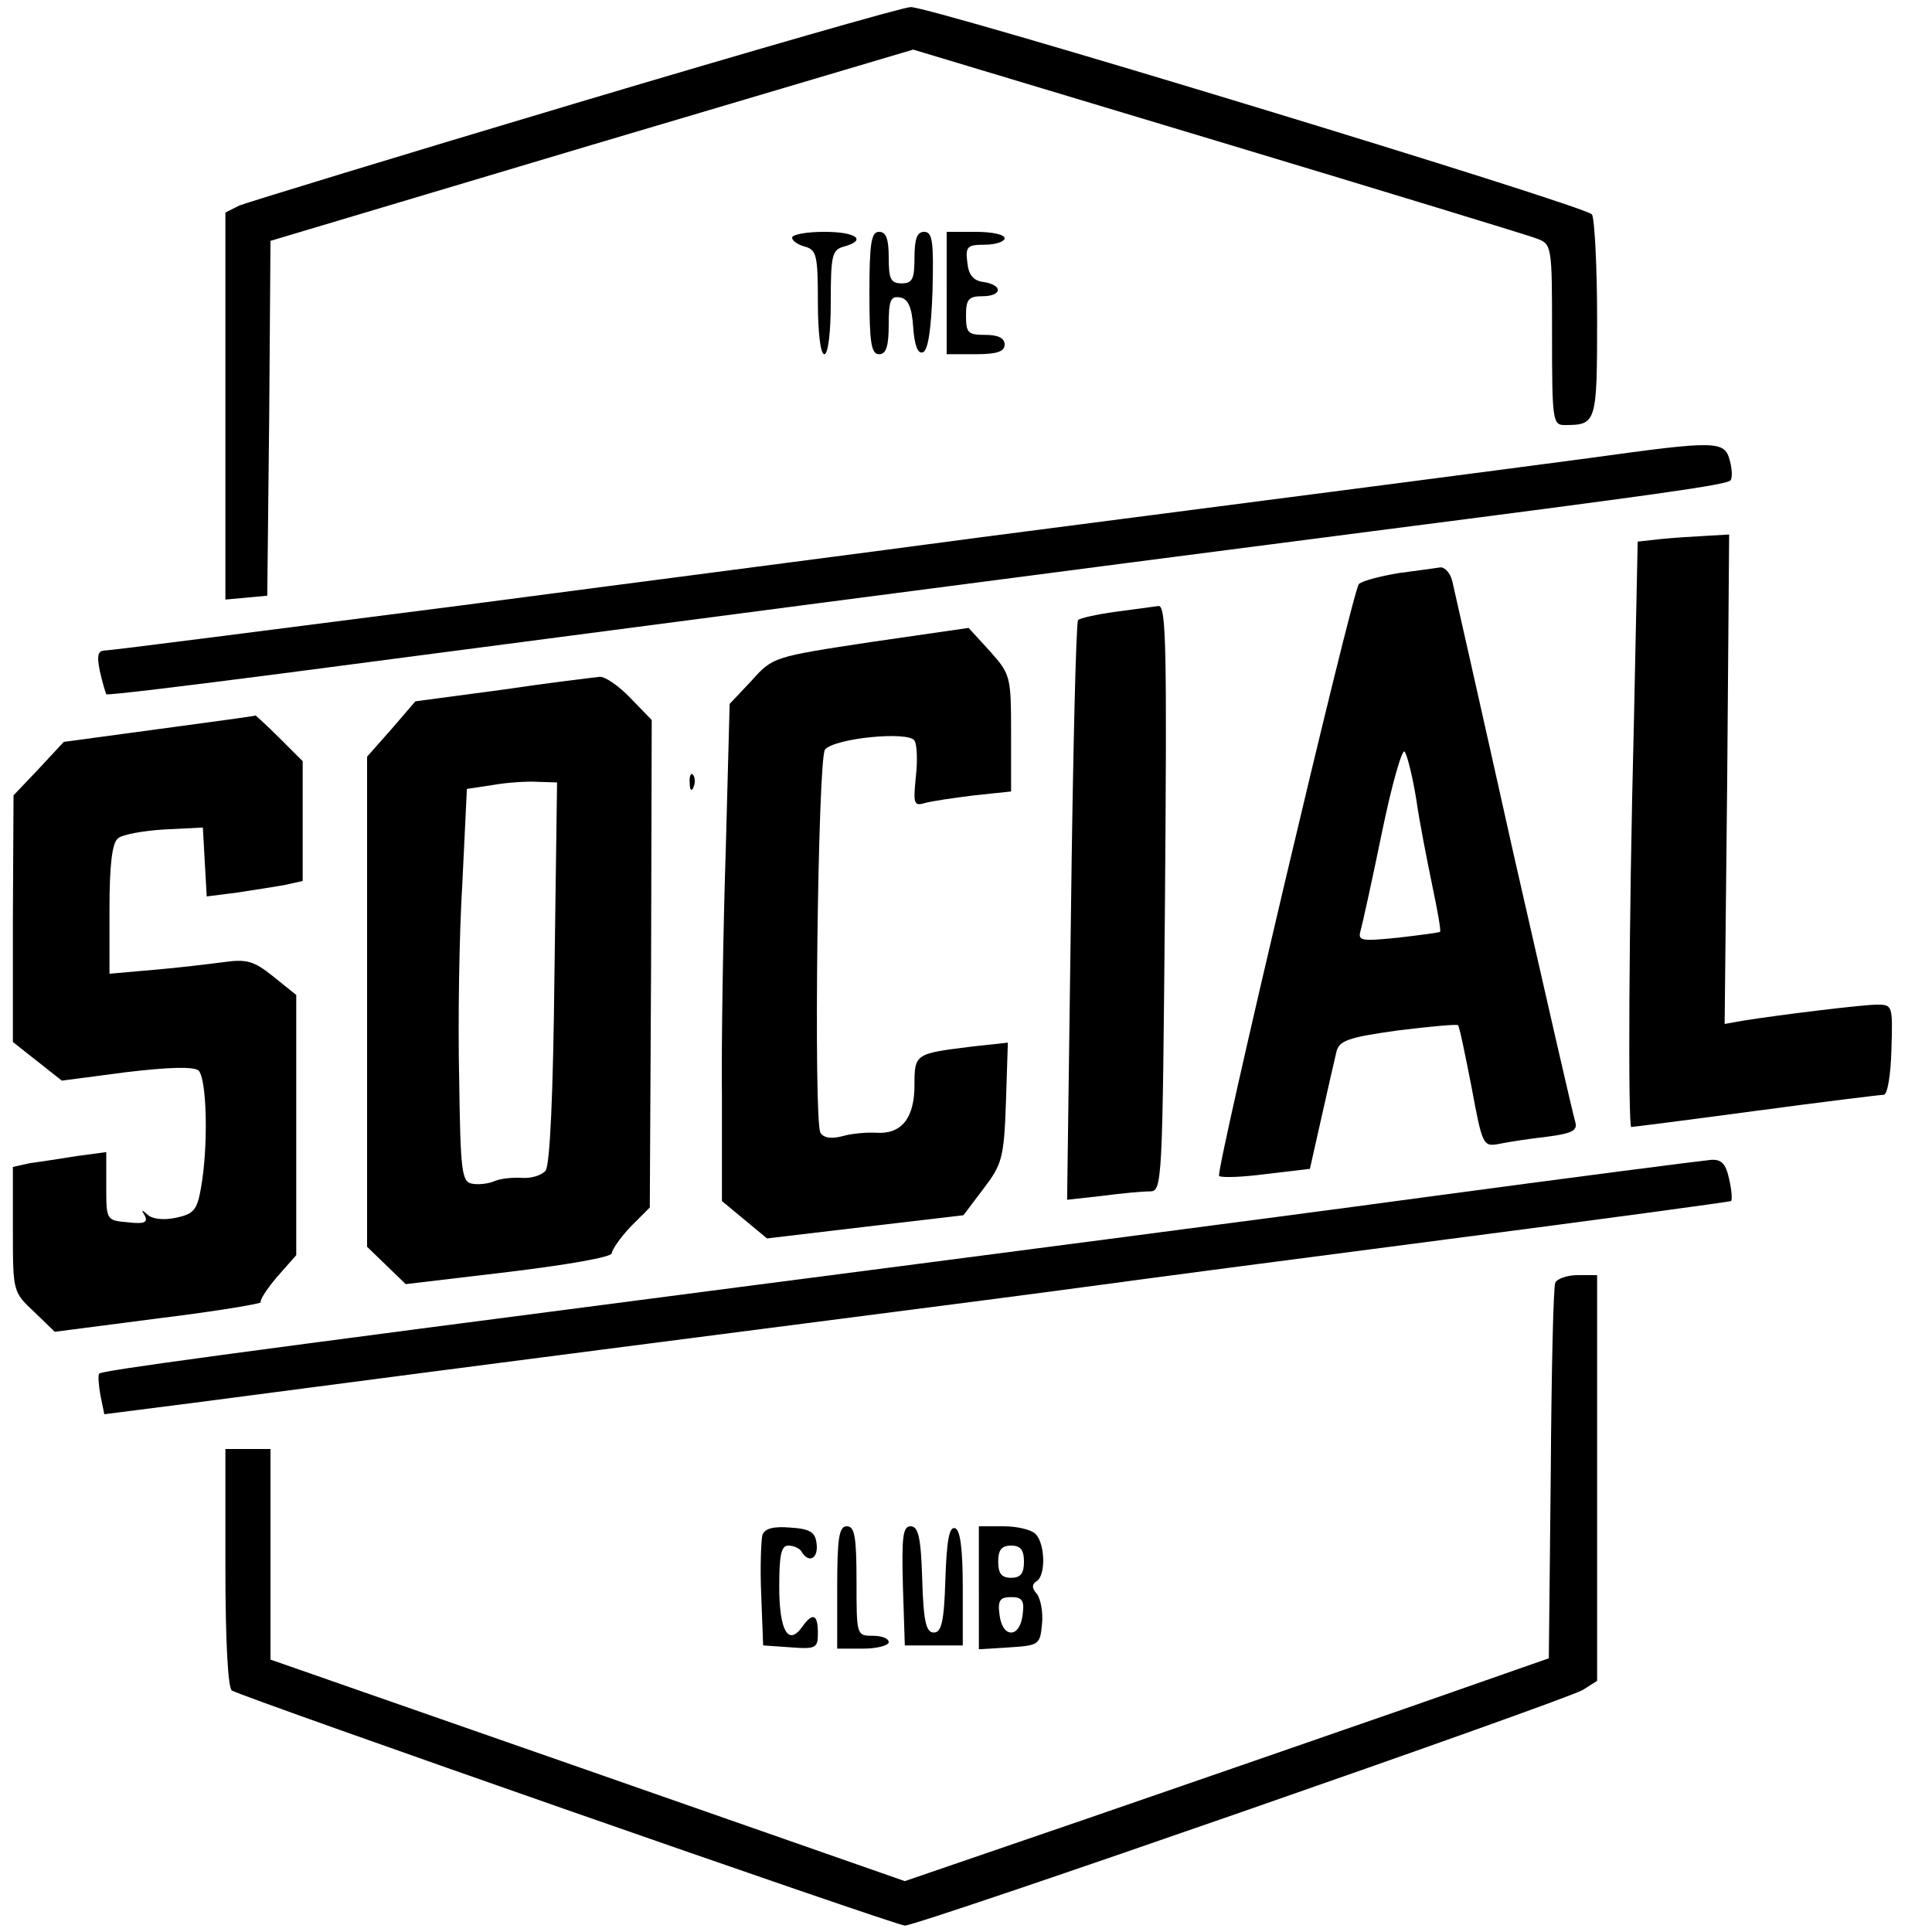
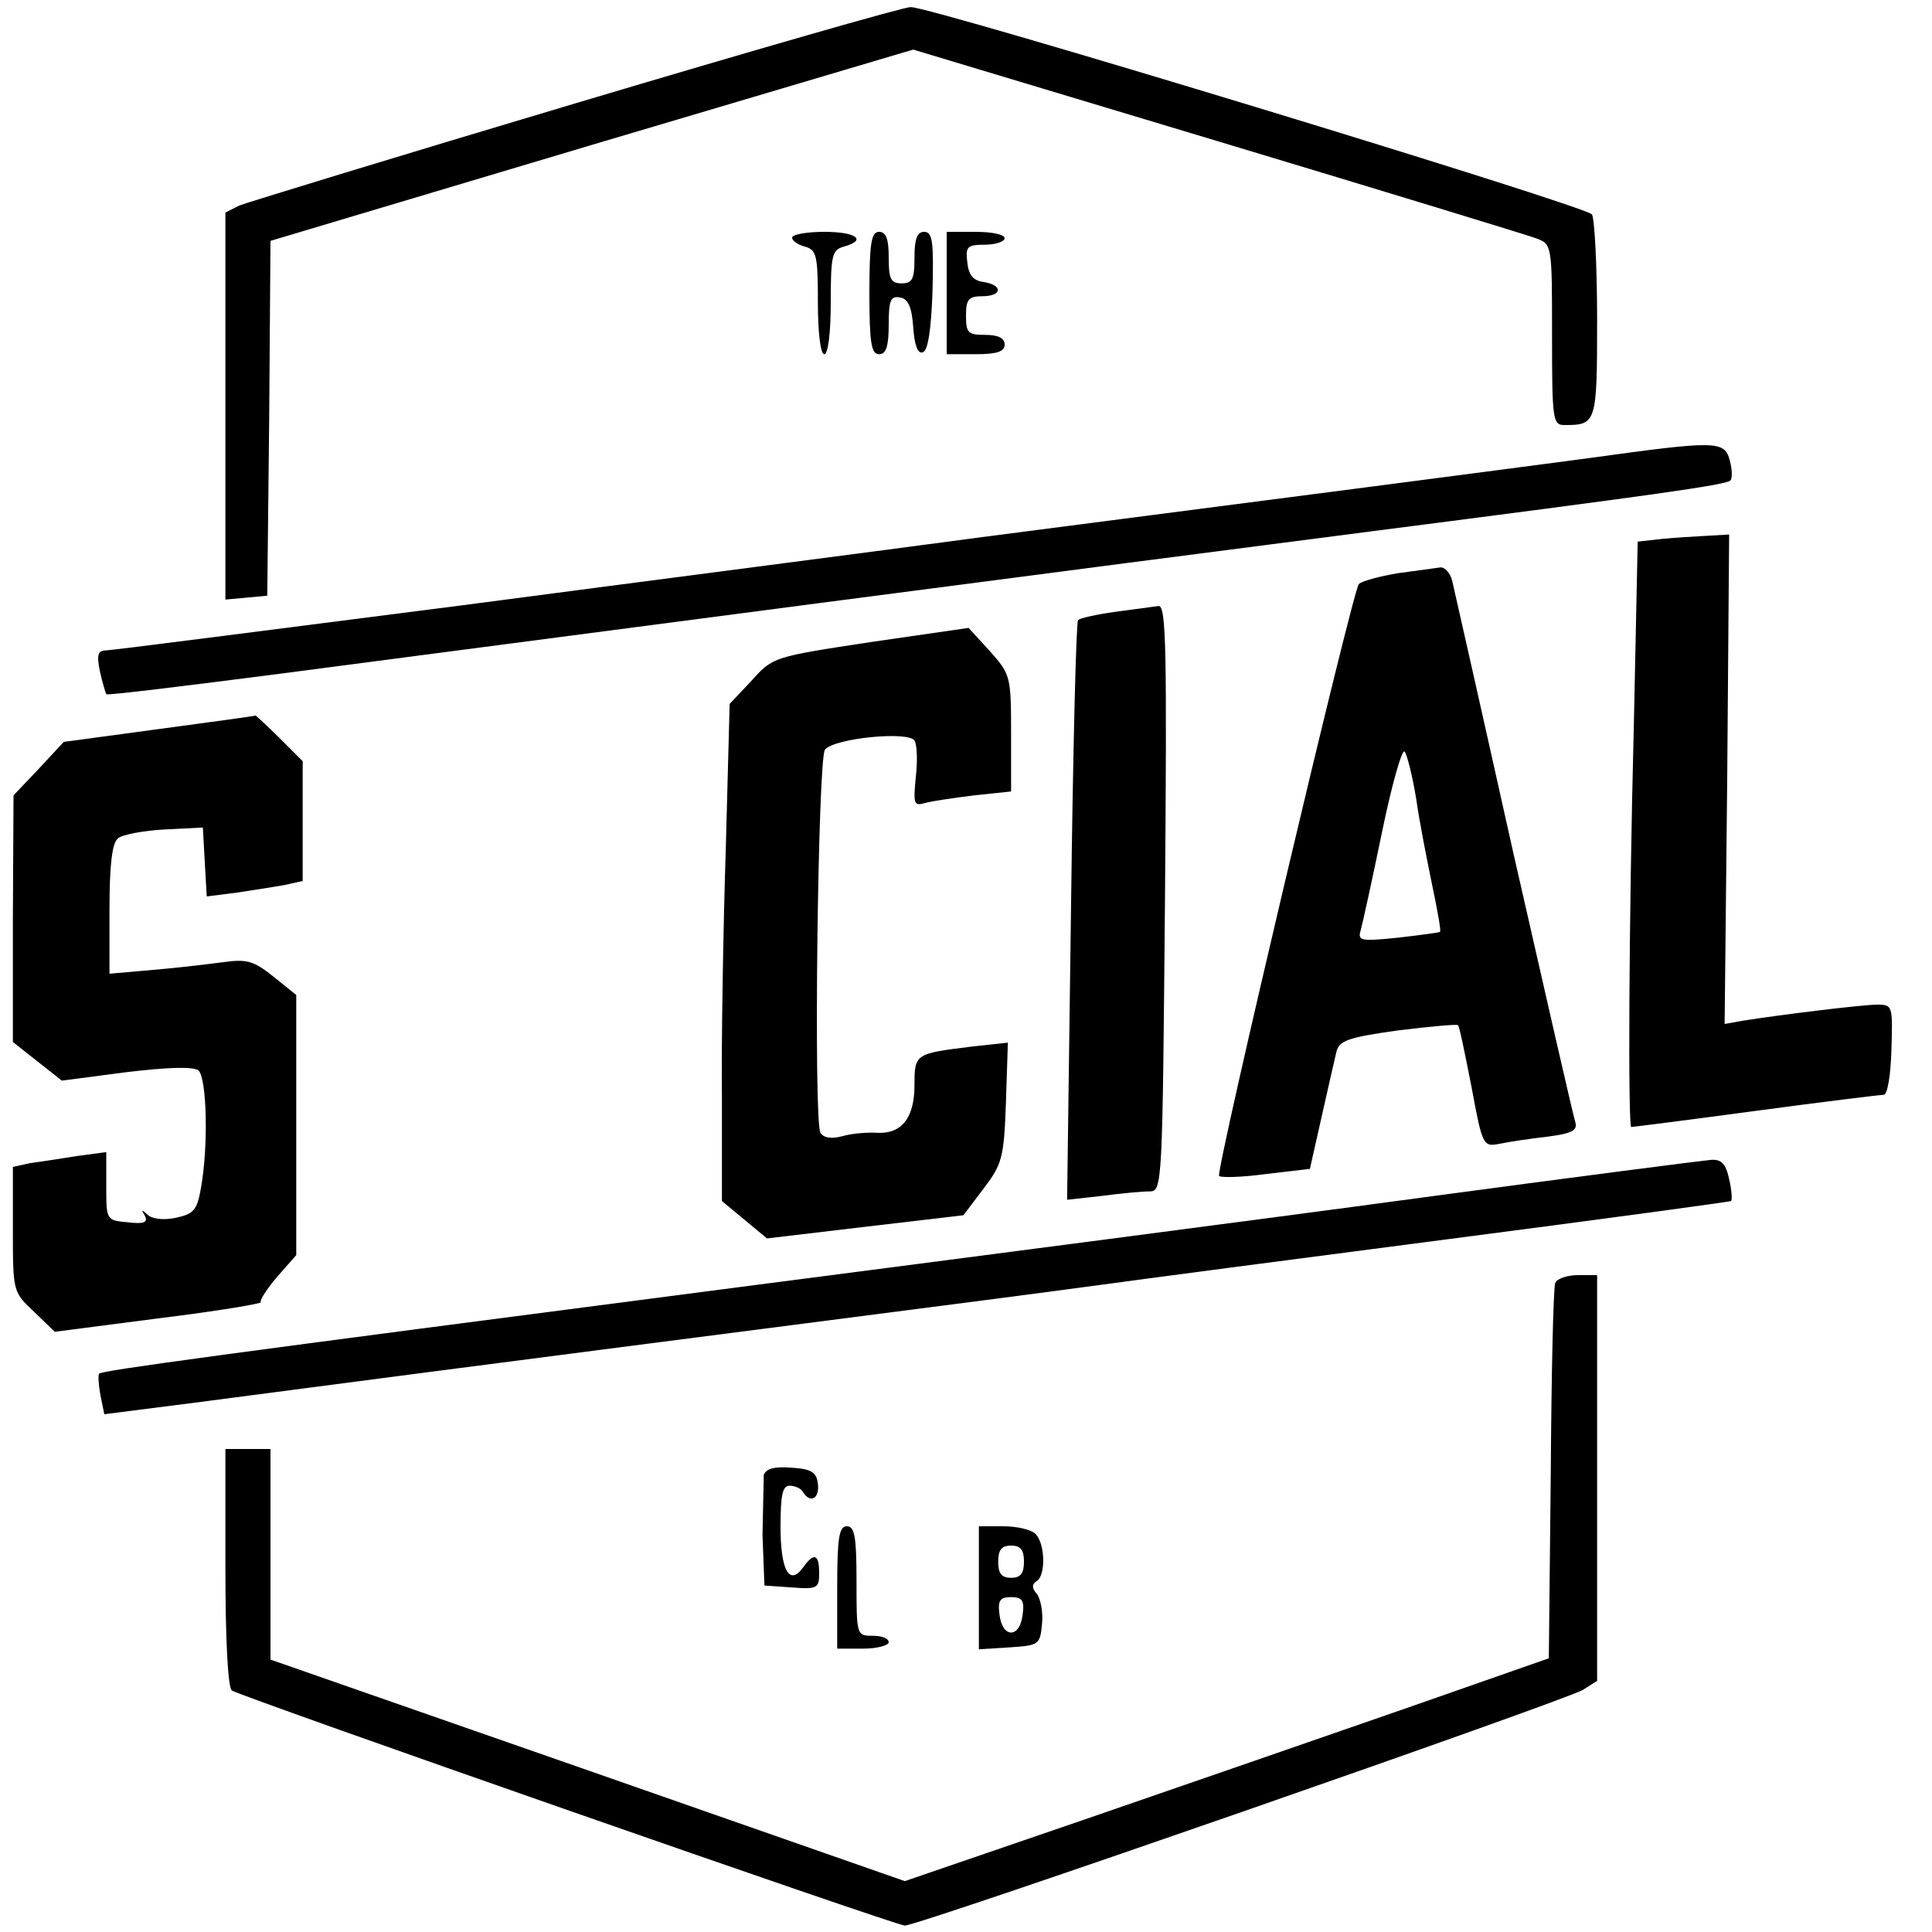
<svg xmlns="http://www.w3.org/2000/svg" version="1.0" width="300pt" height="300pt" viewBox="0 0 300 300" preserveAspectRatio="xMidYMid meet">
  <g transform="translate(0,300) scale(0.1,-0.1)" fill="#000000" stroke="none">
    <path d="M895 2840 c-275 -82 -510 -154 -523 -159 l-22 -11 0 -300 0 -301 33 3 32 3 3 276 2 275 499 149 499 148 472 -142 c259 -78 482 -146 495 -151 25 -9 25 -10 25 -150 0 -131 1 -140 19 -140 50 0 51 2 51 164 0 83 -4 157 -8 163 -8 13 -1027 323 -1058 322 -11 0 -244 -67 -519 -149z" />
    <path d="M1230 2631 c0 -5 9 -11 20 -14 18 -5 20 -14 20 -86 0 -47 4 -81 10 -81 6 0 10 34 10 81 0 72 2 81 20 86 37 10 20 23 -30 23 -27 0 -50 -4 -50 -9z" />
    <path d="M1350 2545 c0 -78 3 -95 15 -95 11 0 15 12 15 46 0 38 3 45 18 42 12 -2 18 -15 20 -46 2 -28 7 -42 15 -39 8 2 13 36 15 95 2 77 0 92 -13 92 -11 0 -15 -11 -15 -40 0 -33 -3 -40 -20 -40 -17 0 -20 7 -20 40 0 29 -4 40 -15 40 -12 0 -15 -17 -15 -95z" />
    <path d="M1470 2545 l0 -95 45 0 c33 0 45 4 45 15 0 10 -10 15 -30 15 -27 0 -30 3 -30 30 0 25 4 30 25 30 31 0 33 17 3 22 -17 2 -24 11 -26 31 -3 24 0 27 27 27 17 0 31 5 31 10 0 6 -20 10 -45 10 l-45 0 0 -95z" />
    <path d="M2470 2289 c-135 -18 -442 -58 -945 -123 -148 -20 -512 -67 -808 -106 -296 -38 -545 -70 -553 -70 -12 0 -14 -7 -9 -32 4 -18 9 -34 10 -36 2 -2 124 13 271 32 388 51 1282 168 1694 221 435 56 551 72 557 79 3 3 3 17 -1 31 -8 31 -21 31 -216 4z" />
    <path d="M2579 2163 l-36 -4 -6 -286 c-8 -310 -9 -623 -4 -623 2 0 89 11 193 25 104 14 194 25 199 25 6 0 11 32 12 70 2 68 2 70 -22 70 -23 0 -153 -16 -209 -25 l-28 -5 4 380 3 380 -35 -2 c-19 -1 -51 -3 -71 -5z" />
    <path d="M2171 2110 c-29 -5 -56 -12 -61 -17 -10 -11 -223 -913 -217 -919 3 -3 36 -2 73 3 l68 8 18 80 c10 44 20 89 23 101 4 18 17 23 96 34 49 6 92 10 93 8 2 -1 11 -45 21 -96 17 -92 18 -93 44 -88 14 3 48 8 74 11 39 5 47 10 43 23 -3 9 -46 197 -96 417 -49 220 -92 410 -95 423 -3 12 -11 21 -18 21 -6 -1 -36 -5 -66 -9z m28 -350 c5 -36 17 -96 25 -135 8 -38 14 -71 12 -72 -1 -1 -30 -5 -65 -9 -59 -6 -63 -5 -58 12 3 11 18 79 33 152 15 73 31 129 35 125 4 -5 12 -37 18 -73z" />
    <path d="M1732 2050 c-29 -4 -56 -10 -58 -13 -3 -3 -8 -206 -11 -453 l-6 -447 54 6 c30 4 63 7 74 7 20 0 20 8 24 455 3 385 2 455 -10 454 -8 -1 -38 -5 -67 -9z" />
    <path d="M1352 2003 c-151 -23 -152 -23 -185 -60 l-34 -36 -6 -225 c-4 -124 -7 -298 -6 -386 l0 -161 35 -29 35 -29 152 18 153 18 31 41 c29 38 32 48 35 134 l3 93 -55 -6 c-89 -11 -90 -11 -90 -60 0 -51 -20 -76 -58 -74 -15 1 -39 -1 -53 -5 -18 -5 -30 -3 -35 5 -11 18 -4 581 7 595 15 18 130 29 139 14 4 -6 5 -32 2 -57 -4 -41 -3 -45 14 -40 10 3 45 8 77 12 l57 6 0 91 c0 88 -1 91 -33 127 l-33 36 -152 -22z" />
-     <path d="M780 1929 l-135 -18 -37 -43 -38 -43 0 -381 0 -380 30 -29 30 -29 160 19 c91 11 160 23 160 29 0 5 13 24 29 41 l30 30 2 378 1 379 -33 34 c-18 19 -40 34 -48 33 -9 -1 -77 -9 -151 -20z m81 -439 c-2 -189 -7 -300 -14 -308 -6 -7 -22 -12 -36 -11 -14 1 -34 -1 -43 -5 -9 -4 -25 -6 -35 -4 -16 3 -18 18 -20 163 -2 88 0 225 5 305 l7 145 40 6 c22 4 54 6 70 5 l30 -1 -4 -295z" />
    <path d="M247 1868 l-148 -20 -39 -42 -39 -41 -1 -192 0 -191 38 -30 38 -30 99 13 c67 8 104 9 113 3 13 -11 16 -116 4 -183 -6 -34 -11 -40 -39 -46 -19 -4 -37 -2 -44 5 -9 8 -10 8 -4 -2 5 -10 -1 -13 -26 -10 -34 3 -34 3 -34 56 l0 53 -45 -6 c-25 -4 -57 -9 -73 -11 l-27 -6 0 -97 c0 -97 0 -97 33 -128 l32 -31 162 21 c90 11 161 23 158 25 -2 3 9 20 25 39 l30 34 0 202 0 202 -36 29 c-30 24 -41 27 -77 22 -23 -3 -72 -9 -109 -12 l-68 -6 0 100 c0 68 4 103 13 110 6 6 39 12 72 14 l60 3 3 -54 3 -53 47 6 c26 4 59 9 75 12 l27 6 0 93 0 93 -36 36 c-20 20 -37 35 -37 35 -1 -1 -69 -10 -150 -21z" />
-     <path d="M1071 1784 c0 -11 3 -14 6 -6 3 7 2 16 -1 19 -3 4 -6 -2 -5 -13z" />
    <path d="M2205 1140 c-236 -32 -713 -94 -1060 -139 -816 -106 -986 -129 -991 -134 -2 -2 -1 -17 2 -34 l6 -29 141 18 c78 10 243 32 367 48 124 16 385 50 580 75 195 25 402 52 460 60 58 8 301 40 540 71 239 31 437 58 438 59 2 2 1 17 -3 34 -5 24 -12 31 -28 30 -12 -1 -215 -27 -452 -59z" />
    <path d="M2415 1008 c-3 -7 -6 -141 -7 -298 l-3 -285 -220 -77 c-121 -42 -346 -120 -500 -173 l-280 -96 -492 172 -493 172 0 163 0 164 -35 0 -35 0 0 -184 c0 -114 4 -187 10 -191 18 -11 1031 -365 1045 -365 22 0 1027 350 1053 366 l22 14 0 315 0 315 -30 0 c-17 0 -33 -6 -35 -12z" />
-     <path d="M1184 617 c-2 -7 -4 -49 -2 -93 l3 -79 43 -3 c39 -3 42 -1 42 22 0 30 -8 33 -25 9 -21 -29 -35 -5 -35 63 0 49 3 64 14 64 8 0 18 -4 21 -10 11 -18 26 -10 23 13 -2 18 -10 23 -41 25 -25 2 -39 -1 -43 -11z" />
+     <path d="M1184 617 l3 -79 43 -3 c39 -3 42 -1 42 22 0 30 -8 33 -25 9 -21 -29 -35 -5 -35 63 0 49 3 64 14 64 8 0 18 -4 21 -10 11 -18 26 -10 23 13 -2 18 -10 23 -41 25 -25 2 -39 -1 -43 -11z" />
    <path d="M1300 535 l0 -95 40 0 c22 0 40 5 40 10 0 6 -11 10 -25 10 -25 0 -25 1 -25 85 0 69 -3 85 -15 85 -12 0 -15 -17 -15 -95z" />
-     <path d="M1402 538 l3 -93 45 0 45 0 0 89 c0 61 -4 91 -12 93 -9 3 -13 -19 -15 -79 -2 -66 -6 -83 -18 -83 -12 0 -16 17 -18 83 -2 65 -6 82 -18 82 -12 0 -14 -16 -12 -92z" />
    <path d="M1520 534 l0 -95 48 3 c45 3 47 4 50 36 2 18 -2 39 -8 47 -8 9 -8 15 0 20 14 9 13 58 -2 73 -7 7 -29 12 -50 12 l-38 0 0 -96z m70 41 c0 -18 -5 -25 -20 -25 -15 0 -20 7 -20 25 0 18 5 25 20 25 15 0 20 -7 20 -25z m-2 -82 c-2 -17 -9 -28 -18 -28 -9 0 -16 11 -18 28 -3 22 1 27 18 27 17 0 21 -5 18 -27z" />
  </g>
</svg>